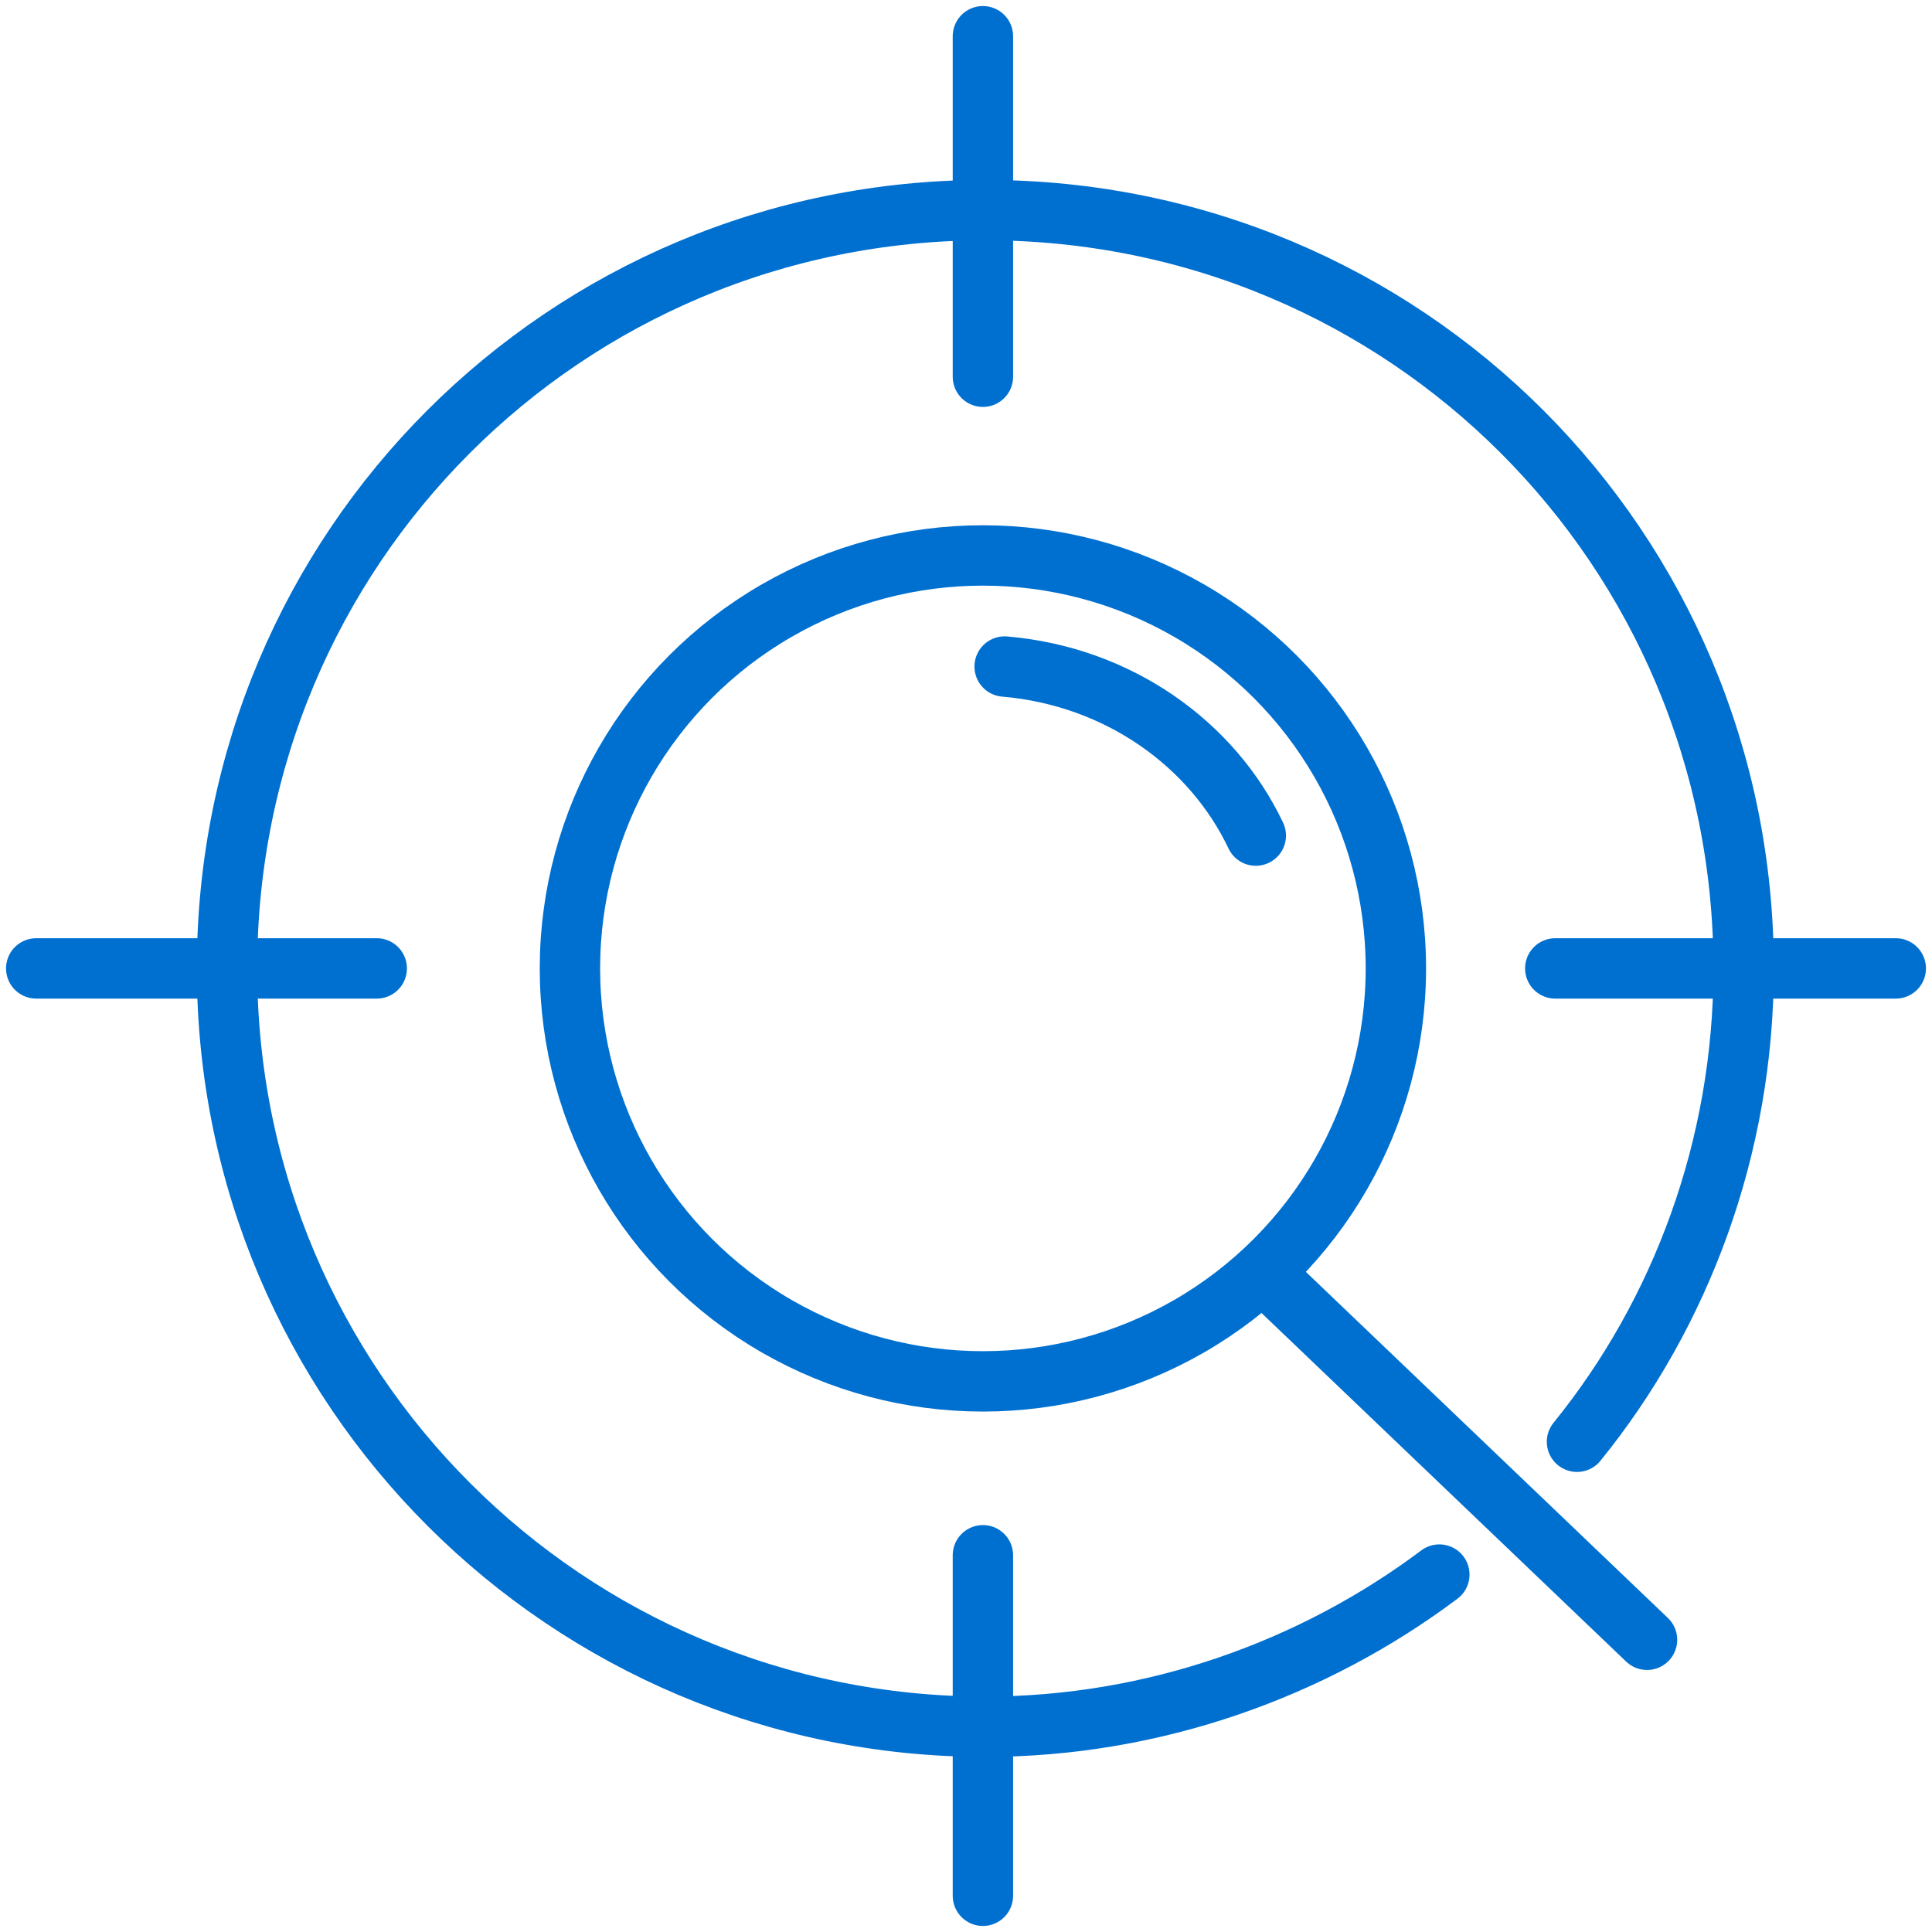
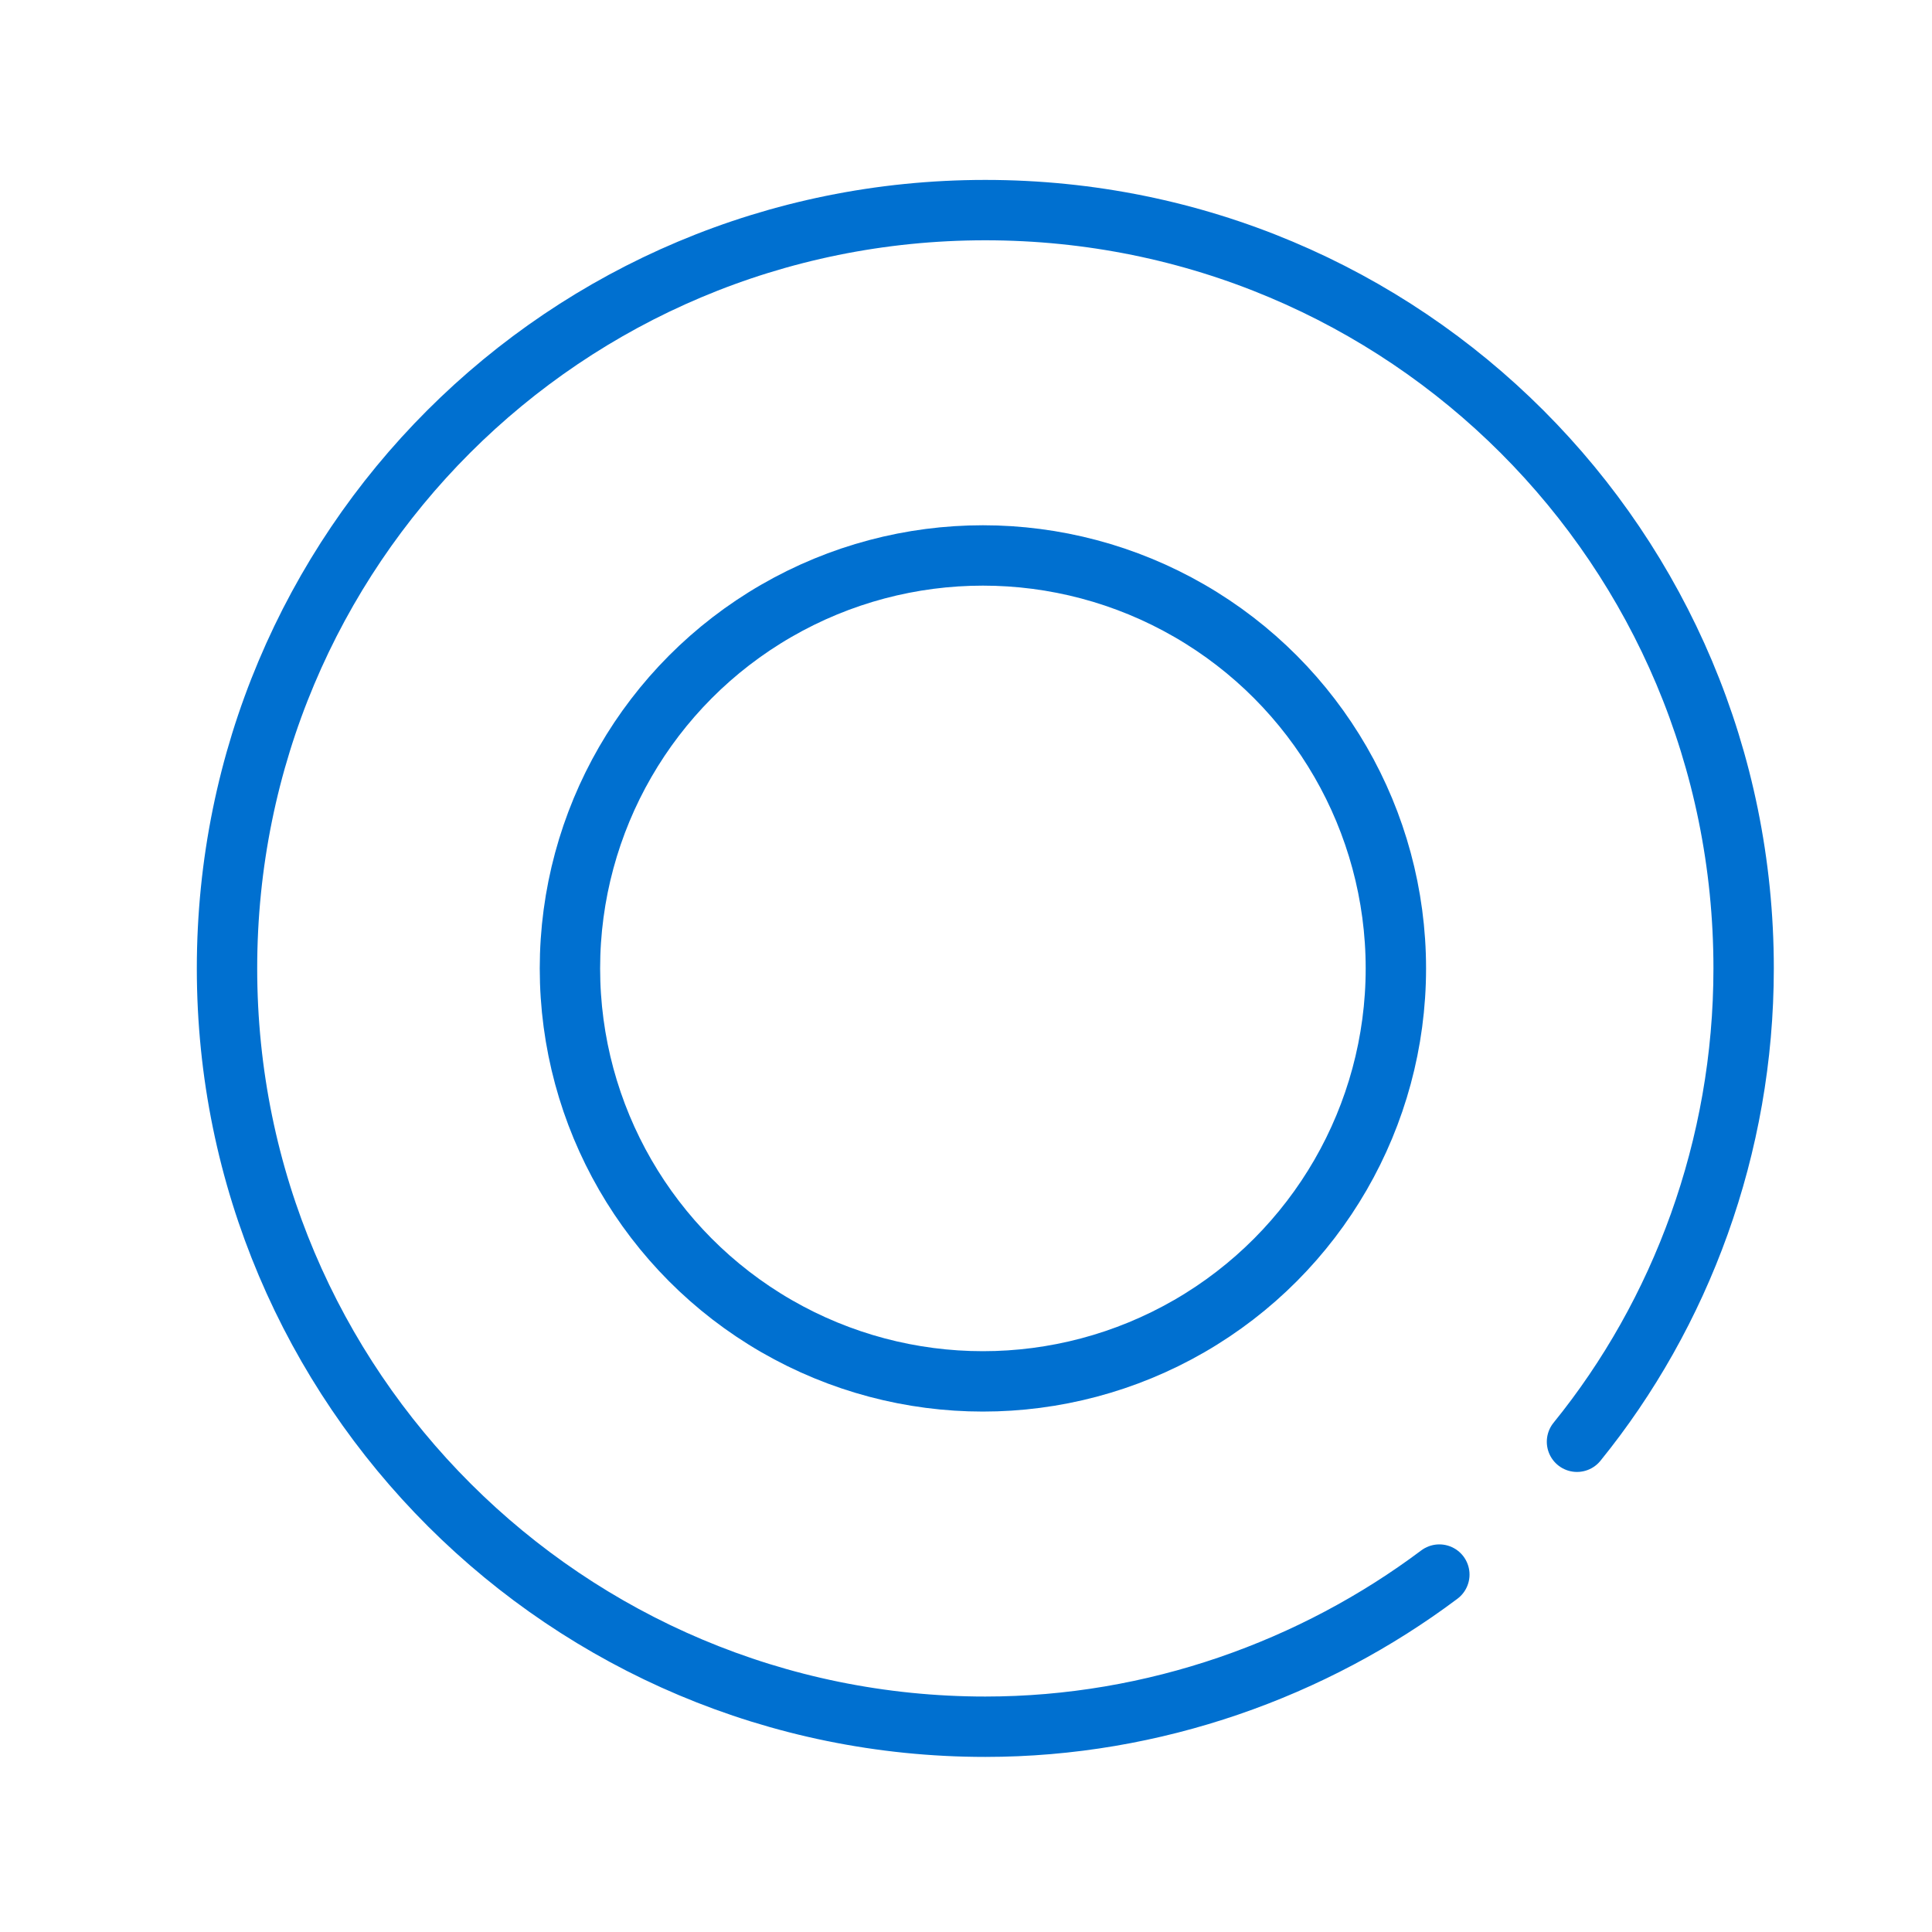
<svg xmlns="http://www.w3.org/2000/svg" viewBox="0 0 80 80" fill="none" stroke="#0070d0" stroke-width="2.5">
  <g stroke-linecap="round" stroke-linejoin="round" stroke-miterlimit="10">
    <path d="M59.6,65.2c-5.2,3.9-11.8,6.3-18.8,6.3c-17.3,0-31.4-14-31.4-31.4s14-31.4,31.4-31.4s31.4,14,31.4,31.4 c0,7.4-2.6,14.3-6.9,19.6" />
-     <path d="M40.7 1.5v14.1m0 48.8v14.1M1.5 40.1h14.1m48.8 0h14.1" />
  </g>
  <circle cx="40.7" cy="40.1" r="17.1" stroke-linejoin="round" />
-   <path d="M52.3 52.7l15.9 15.2M41.6 27.6c4.7.4 8.6 3.2 10.4 7" stroke-linejoin="round" stroke-linecap="round" stroke-miterlimit="10" />
</svg>